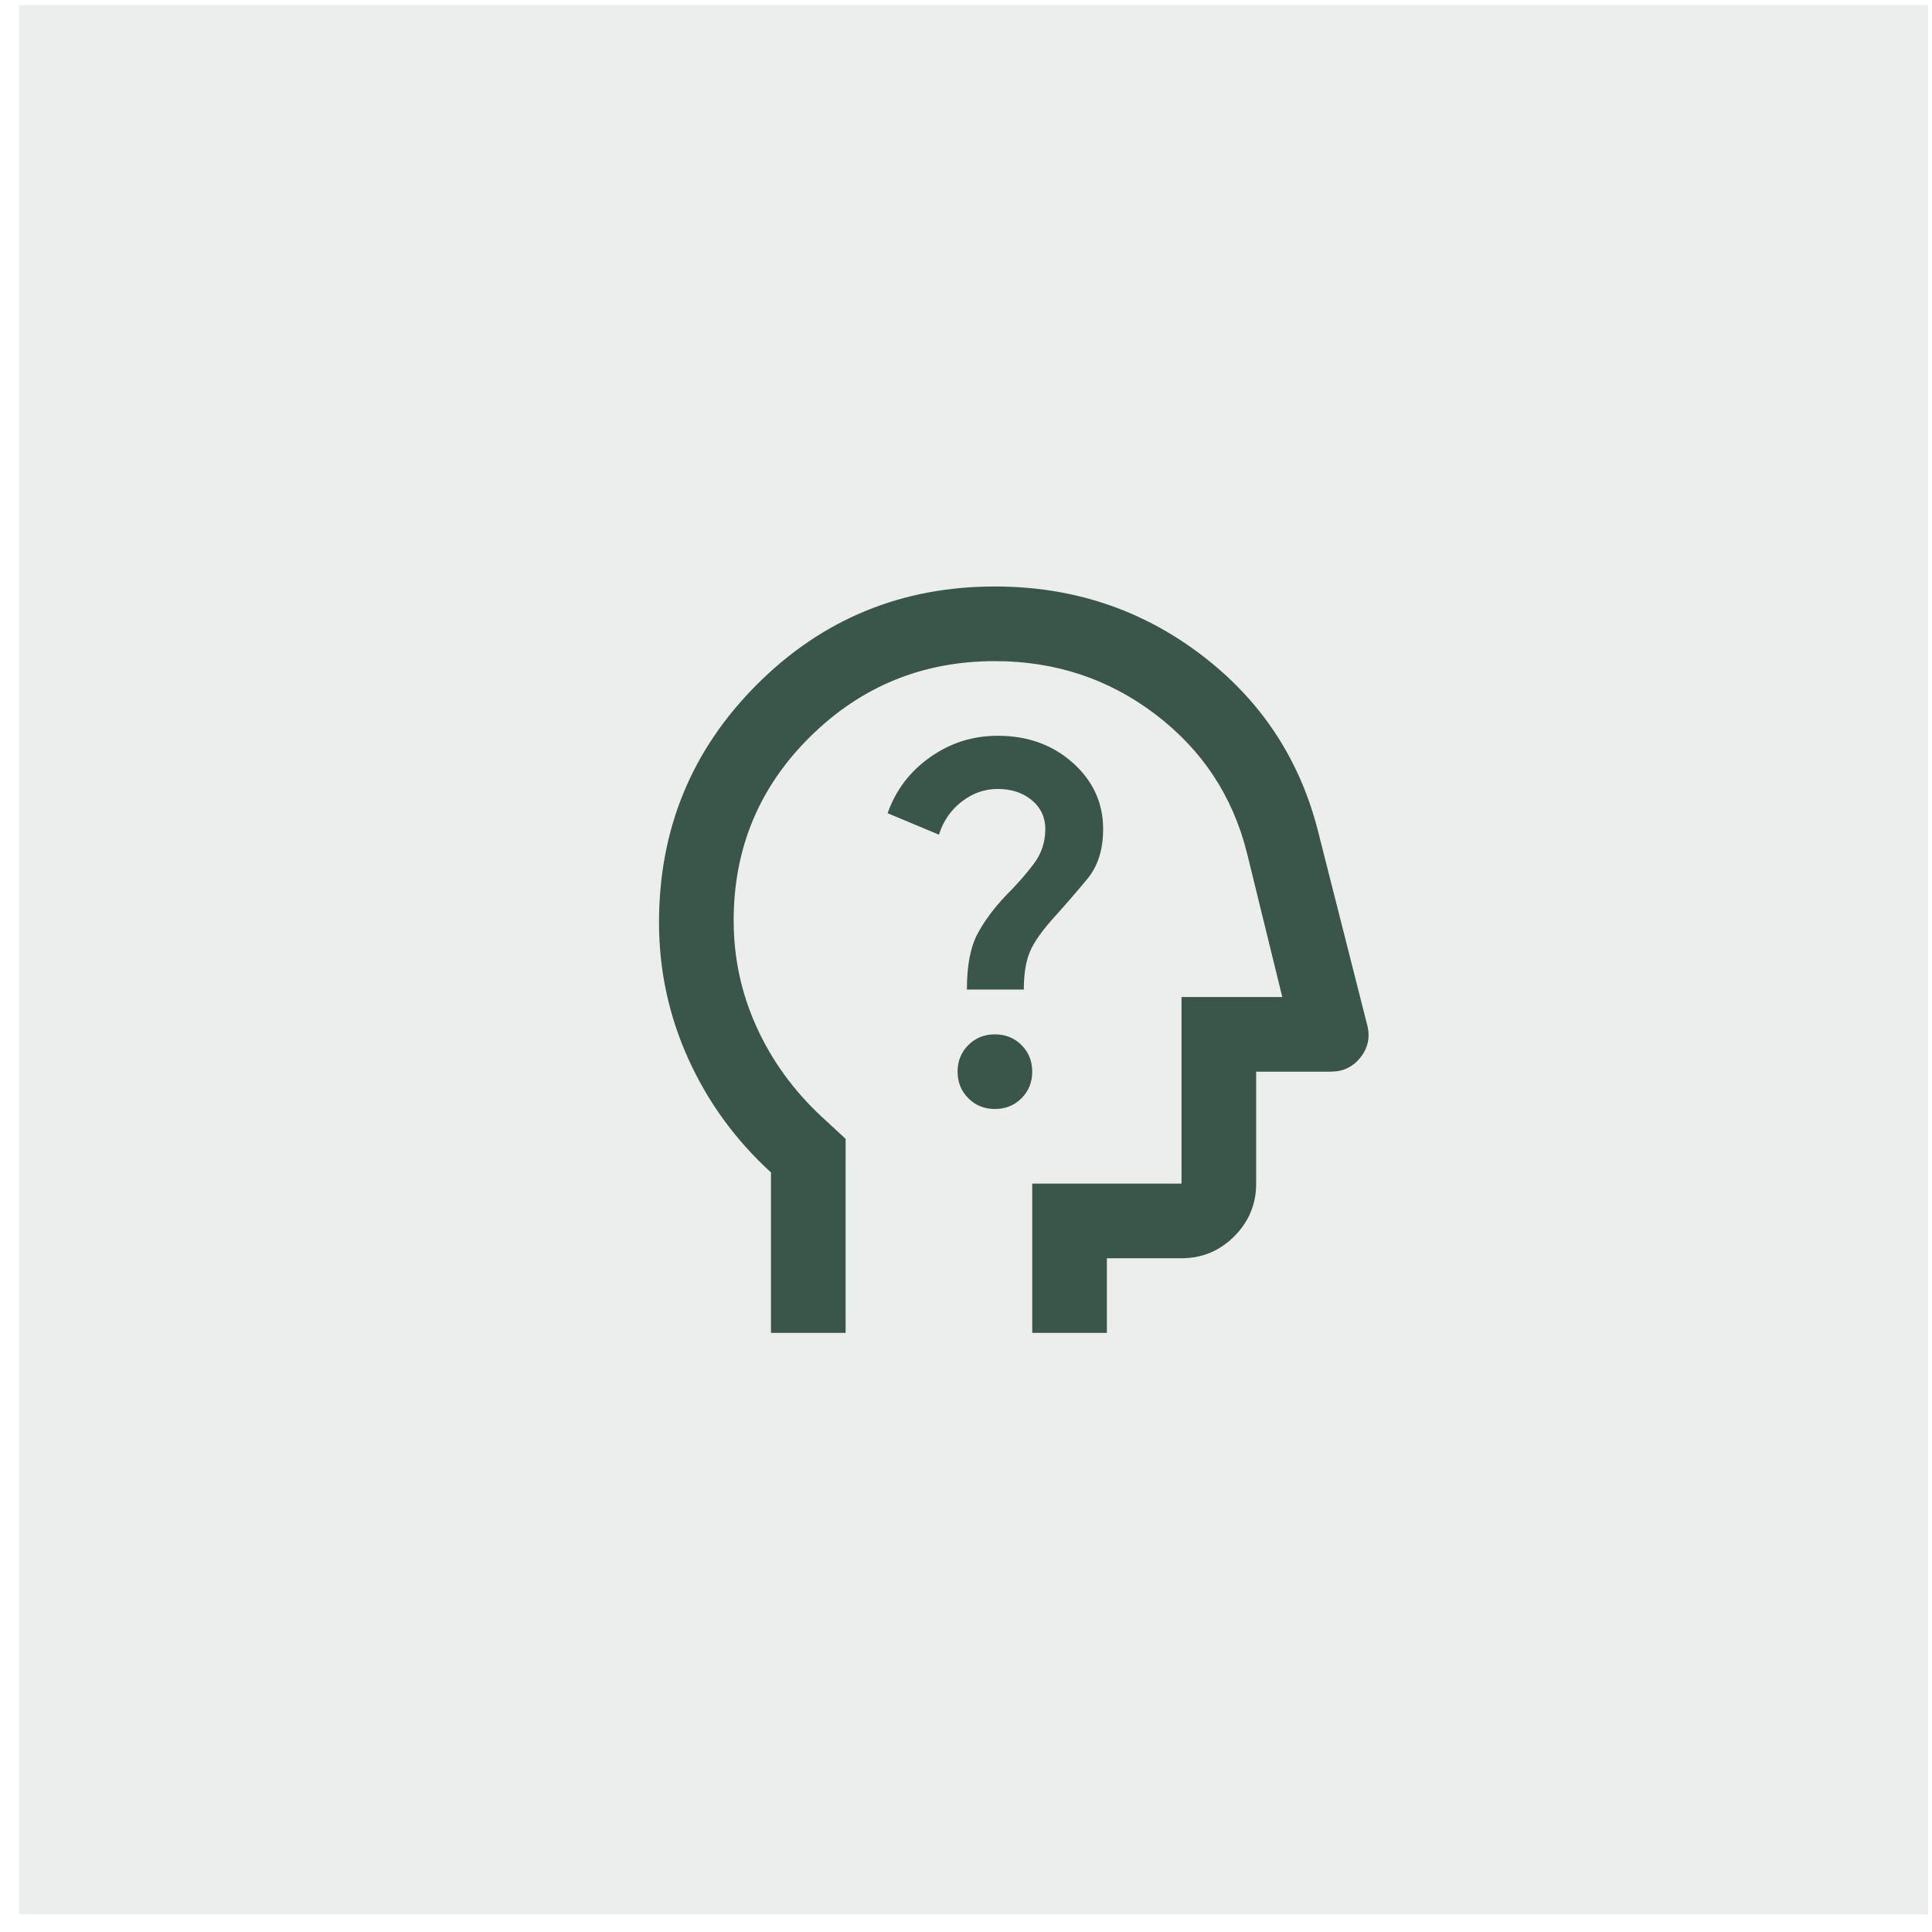
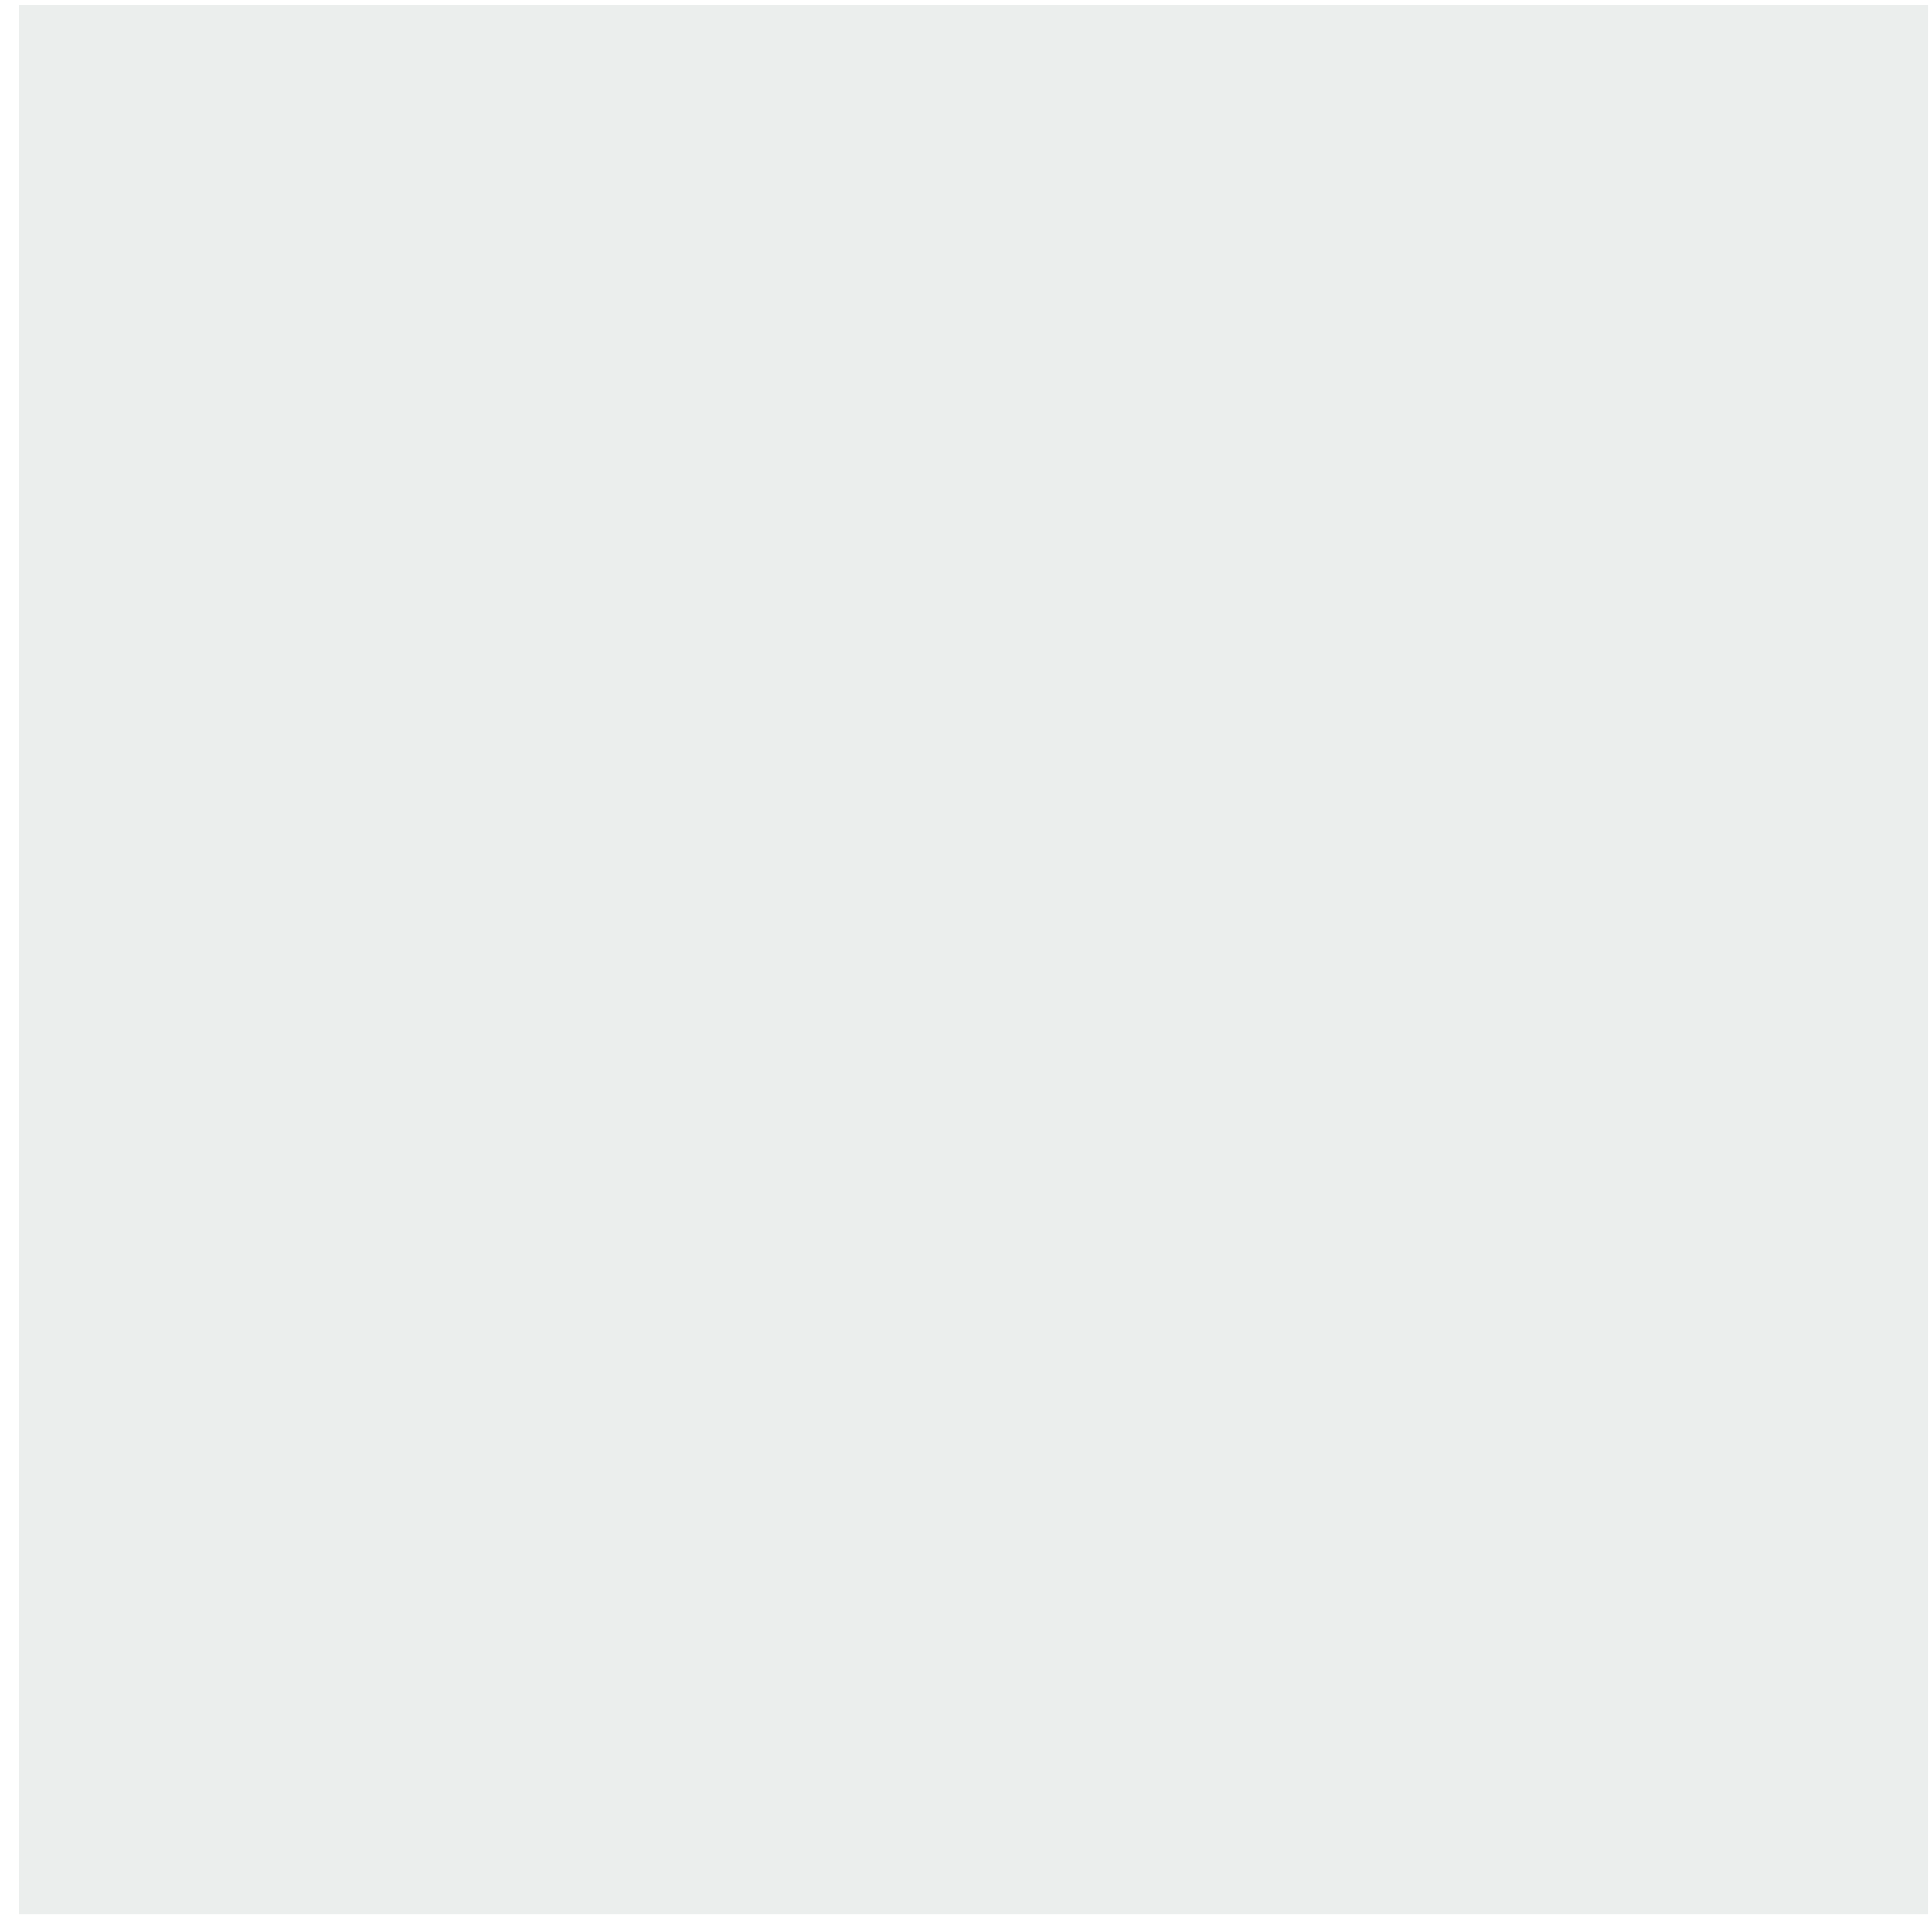
<svg xmlns="http://www.w3.org/2000/svg" width="85" height="85" viewBox="0 0 85 85" fill="none">
  <rect width="84" height="84" transform="translate(0.832 0.223)" fill="#3A554A" fill-opacity="0.1" />
-   <path d="M33.92 58.642V51.582C32.36 50.159 31.149 48.496 30.287 46.594C29.425 44.692 28.994 42.688 28.994 40.581C28.994 36.476 30.431 32.986 33.304 30.113C36.178 27.239 39.667 25.803 43.772 25.803C47.193 25.803 50.223 26.808 52.864 28.82C55.505 30.831 57.222 33.452 58.016 36.681L60.151 45.096C60.287 45.616 60.192 46.088 59.863 46.512C59.535 46.936 59.097 47.148 58.55 47.148H55.266V52.074C55.266 52.977 54.944 53.751 54.301 54.394C53.658 55.037 52.885 55.358 51.982 55.358H48.698V58.642H45.414V52.074H51.982V43.864H56.415L54.855 37.502C54.226 35.011 52.885 32.986 50.832 31.427C48.78 29.867 46.426 29.087 43.772 29.087C40.597 29.087 37.888 30.195 35.644 32.412C33.4 34.628 32.278 37.324 32.278 40.498C32.278 42.14 32.613 43.7 33.284 45.178C33.954 46.656 34.905 47.969 36.137 49.119L37.204 50.104V58.642H33.92ZM43.772 48.791C44.237 48.791 44.627 48.633 44.942 48.318C45.256 48.004 45.414 47.614 45.414 47.148C45.414 46.683 45.256 46.293 44.942 45.979C44.627 45.664 44.237 45.507 43.772 45.507C43.307 45.507 42.917 45.664 42.602 45.979C42.287 46.293 42.13 46.683 42.13 47.148C42.13 47.614 42.287 48.004 42.602 48.318C42.917 48.633 43.307 48.791 43.772 48.791ZM42.54 43.536H45.044C45.044 42.852 45.133 42.298 45.311 41.874C45.489 41.449 45.852 40.936 46.399 40.334C46.892 39.787 47.37 39.233 47.836 38.672C48.301 38.111 48.533 37.379 48.533 36.476C48.533 35.326 48.089 34.355 47.199 33.561C46.31 32.767 45.209 32.371 43.895 32.371C42.8 32.371 41.808 32.685 40.919 33.315C40.029 33.944 39.407 34.765 39.051 35.778L41.309 36.722C41.5 36.12 41.836 35.634 42.315 35.265C42.793 34.895 43.32 34.711 43.895 34.711C44.497 34.711 44.996 34.875 45.393 35.203C45.79 35.532 45.989 35.956 45.989 36.476C45.989 37.05 45.817 37.563 45.475 38.015C45.133 38.467 44.73 38.925 44.264 39.39C43.717 39.965 43.293 40.539 42.992 41.114C42.691 41.689 42.54 42.496 42.54 43.536Z" fill="#3A554A" />
</svg>